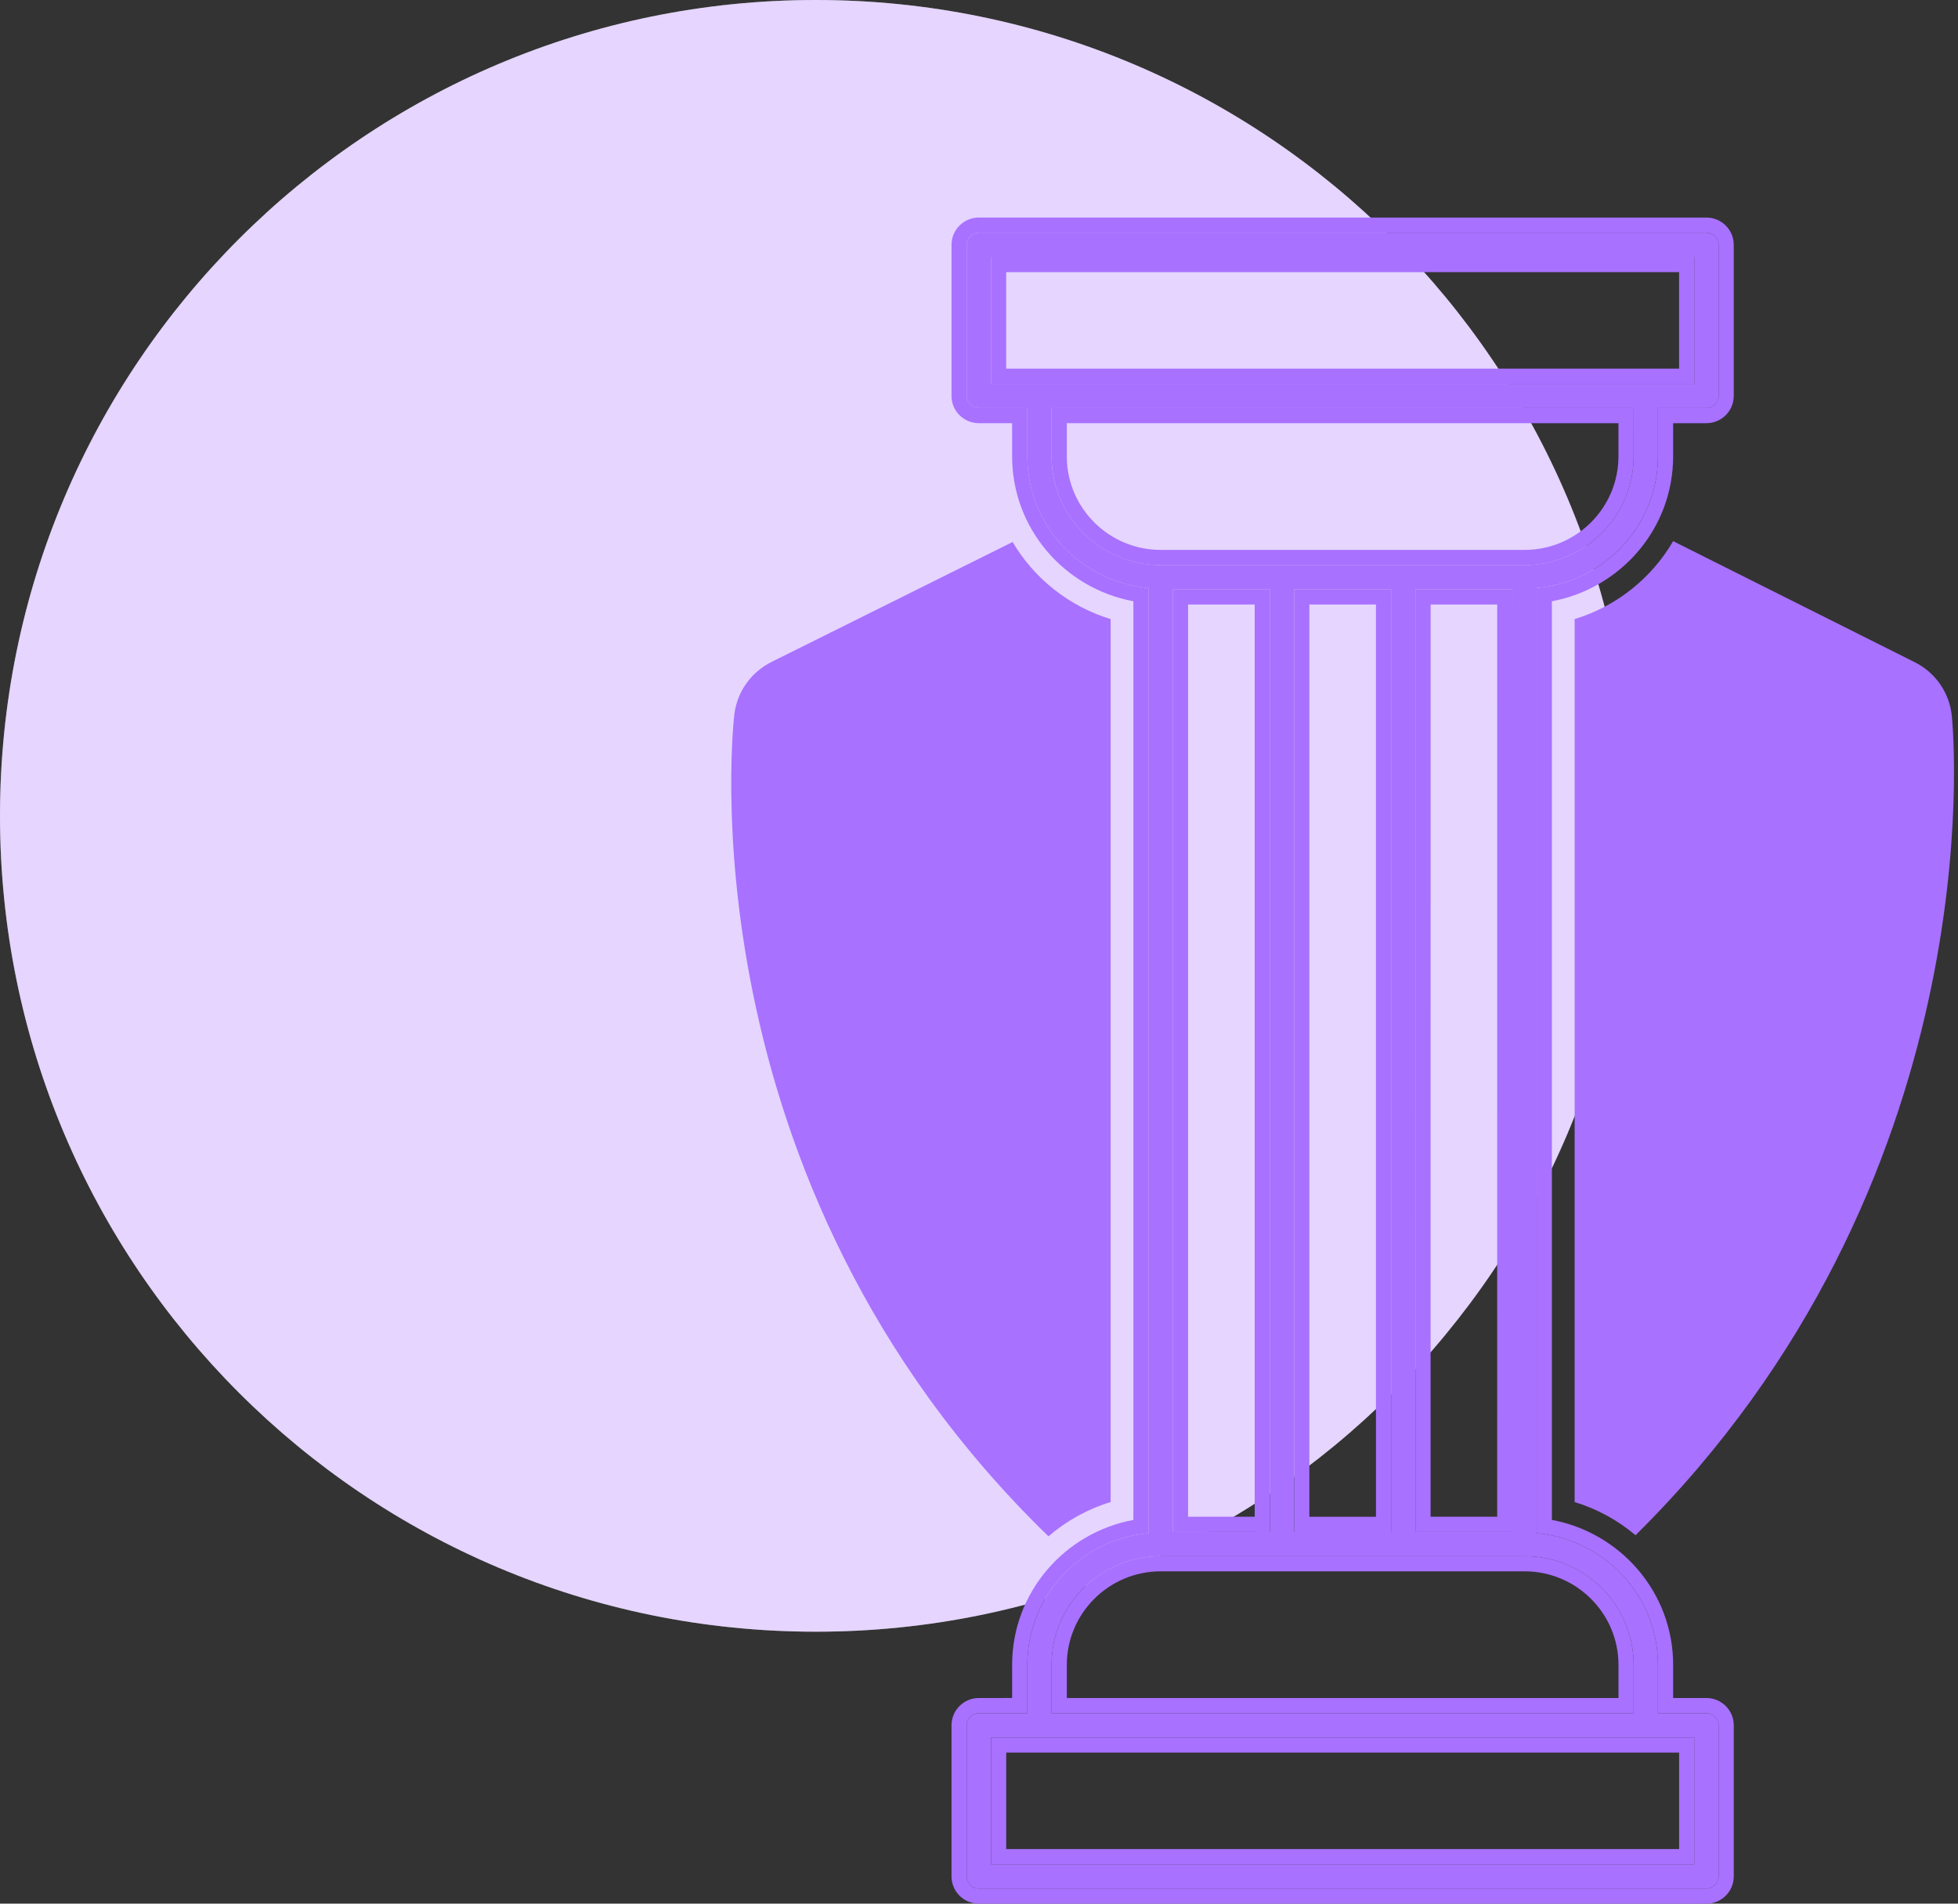
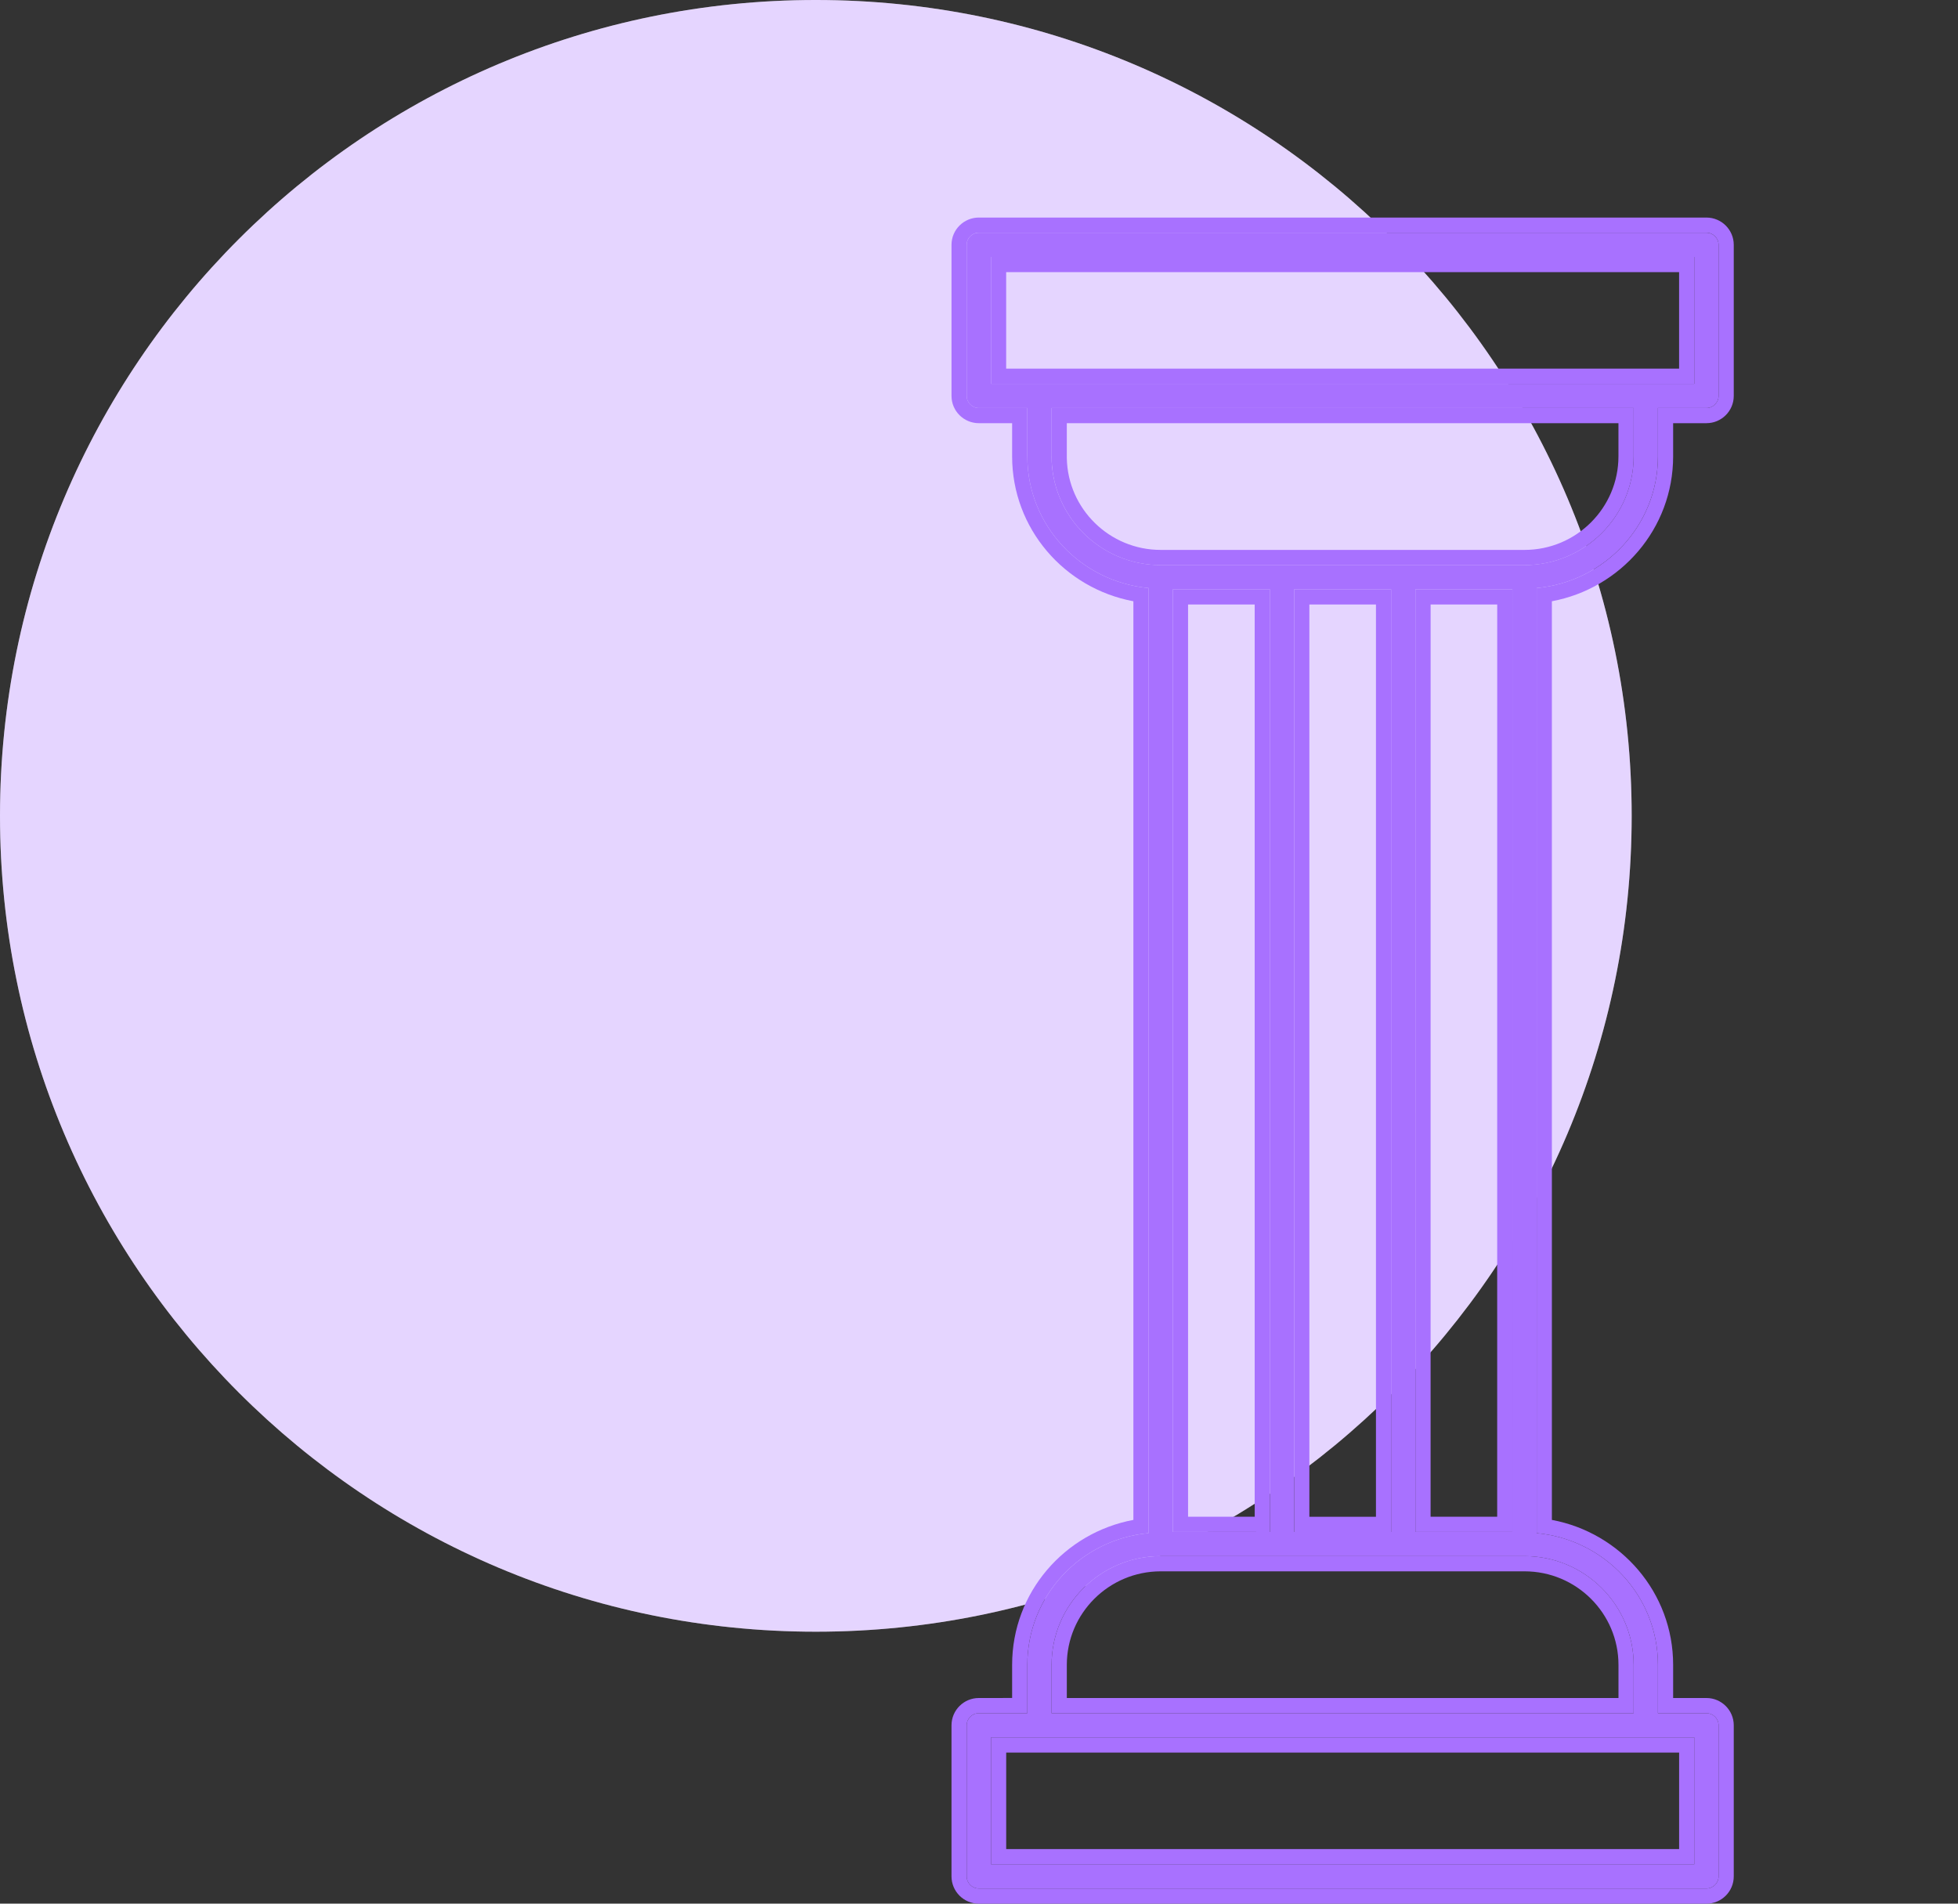
<svg xmlns="http://www.w3.org/2000/svg" fill="none" height="70" viewBox="0 0 72 70" width="72">
  <rect x="0" y="0" width="72" height="70" fill="#333333" stroke="none" />
  <path d="m30 60c16.569 0 30-13.431 30-30s-13.431-30-30-30-30 13.431-30 30 13.431 30 30 30z" fill="#fff" />
  <g fill="#a871ff">
    <path d="m30 60c16.569 0 30-13.431 30-30s-13.431-30-30-30-30 13.431-30 30 13.431 30 30 30z" opacity=".3" />
-     <path clip-rule="evenodd" d="m61.525 19.899c-.792 1.363-2.086 2.398-3.622 2.866v32.468c.831.253 1.591.672 2.239 1.22 13.105-12.969 11.711-29.301 11.632-30.12-.041-.418-.187-.819-.425-1.166-.238-.346-.56-.627-.936-.815zm-22.972 36.594c.658-.567 1.435-1.001 2.287-1.26v-32.468c-1.524-.465-2.81-1.487-3.604-2.835l-8.876 4.416c-.739.373-1.25 1.086-1.354 1.906-.027.202-2.011 17.076 11.547 30.24z" fill-rule="evenodd" />
    <path d="m60.966 16.78v-1.777h1.783c.246 0 .447-.199.447-.445v-5.555c0-.245-.2-.445-.447-.445h-26.755c-.246 0-.447.199-.447.445v5.555c0 .245.2.445.447.445h1.783v1.777c0 2.543 1.966 4.614 4.459 4.843v34.752c-2.493.229-4.459 2.301-4.459 4.844v1.777l-1.783.001c-.246 0-.447.2-.447.445v5.555c0 .245.2.445.447.445h26.755c.246 0 .447-.2.447-.445v-5.555c0-.245-.2-.445-.447-.445h-1.783v-1.778c0-2.542-1.966-4.615-4.459-4.844v-34.752c2.492-.229 4.459-2.3 4.459-4.843zm-24.526-7.332h25.862v4.666l-25.862-.001zm2.23 7.332v-1.777h21.403l-.001 1.777c0 2.205-1.8 3.999-4.013 3.999h-13.378c-2.213 0-4.013-1.794-4.013-3.999zm16.943 39.551h-3.567l.001-34.661h3.567zm-12.484 0v-34.661h3.567v34.663zm4.459-34.661h3.567v34.663h-3.567zm14.714 46.882h-25.862v-4.665h25.862zm-2.23-7.332v1.777h-21.403v-1.777c0-2.206 1.8-3.999 4.013-3.999h13.378c2.213 0 4.013 1.793 4.013 3.999z" />
    <path clip-rule="evenodd" d="m38.67 16.78h-.001c0 .024 0.0.047.001.071.003.165.016.328.038.488.273 1.942 1.95 3.441 3.974 3.441h13.378c2.213 0 4.013-1.794 4.013-3.999l.001-1.778h-21.403zm.559-1.219v1.285c.035 1.865 1.569 3.375 3.453 3.375h13.378c1.906 0 3.454-1.546 3.454-3.441l0-1.219zm22.296 1.219v-1.219zm0-1.219h1.224c.551 0 1.005-.446 1.005-1.003v-5.555c0-.556-.453-1.003-1.005-1.003h-26.755c-.551 0-1.005.446-1.005 1.003v5.555c0 .556.453 1.003 1.005 1.003h1.224v1.219c0 2.665 1.932 4.858 4.459 5.329v33.78c-2.527.471-4.459 2.665-4.459 5.33v1.218l-1.224.001c-.552 0-1.005.447-1.005 1.004v5.555c0 .555.452 1.004 1.005 1.004h26.755c.552 0 1.005-.447 1.005-1.004v-5.555c0-.555-.452-1.004-1.005-1.004h-1.224v-1.219c0-2.664-1.932-4.858-4.459-5.33v-33.78c2.526-.471 4.459-2.664 4.459-5.329m-5.018 4.843c2.492-.229 4.459-2.3 4.459-4.843v-1.778h1.783c.246 0 .447-.199.447-.445v-5.555c0-.245-.2-.445-.447-.445h-26.755c-.246 0-.447.199-.447.445v5.555c0 .245.2.445.447.445h1.783v1.778c0 2.543 1.966 4.614 4.459 4.843v34.752c-2.493.229-4.459 2.301-4.459 4.844v1.777l-1.783.001c-.246 0-.447.2-.447.445v5.555c0 .245.2.445.447.445h26.755c.246 0 .447-.2.447-.445v-5.555c0-.245-.2-.445-.447-.445h-1.783v-1.777c0-2.543-1.966-4.615-4.459-4.844zm5.237-11.617h-24.745v3.549l24.745.001zm.559 4.108v-4.667h-25.862v4.666zm-9.697 41.658h2.449l.001-33.544h-2.449zm-.559.558.001-34.661h3.567l-.001 34.661zm-8.359-.558 2.45.001v-33.545h-2.45zm3.008.56-3.567-.002v-34.661h3.567zm3.901-34.104h-2.449v33.546h2.449zm-13.597 45.765h24.745v-3.548h-24.745zm22.515-5.555v-1.218c0-1.895-1.547-3.44-3.454-3.44h-13.378c-1.906 0-3.454 1.545-3.454 3.44v1.218zm-11.926-40.769v34.663h3.567v-34.663zm14.714 46.882v-4.665h-25.862v4.665zm-2.23-7.332c0-2.206-1.799-3.999-4.013-3.999h-13.378c-2.213 0-4.013 1.793-4.013 3.999v1.777h21.403z" fill-rule="evenodd" />
  </g>
</svg>